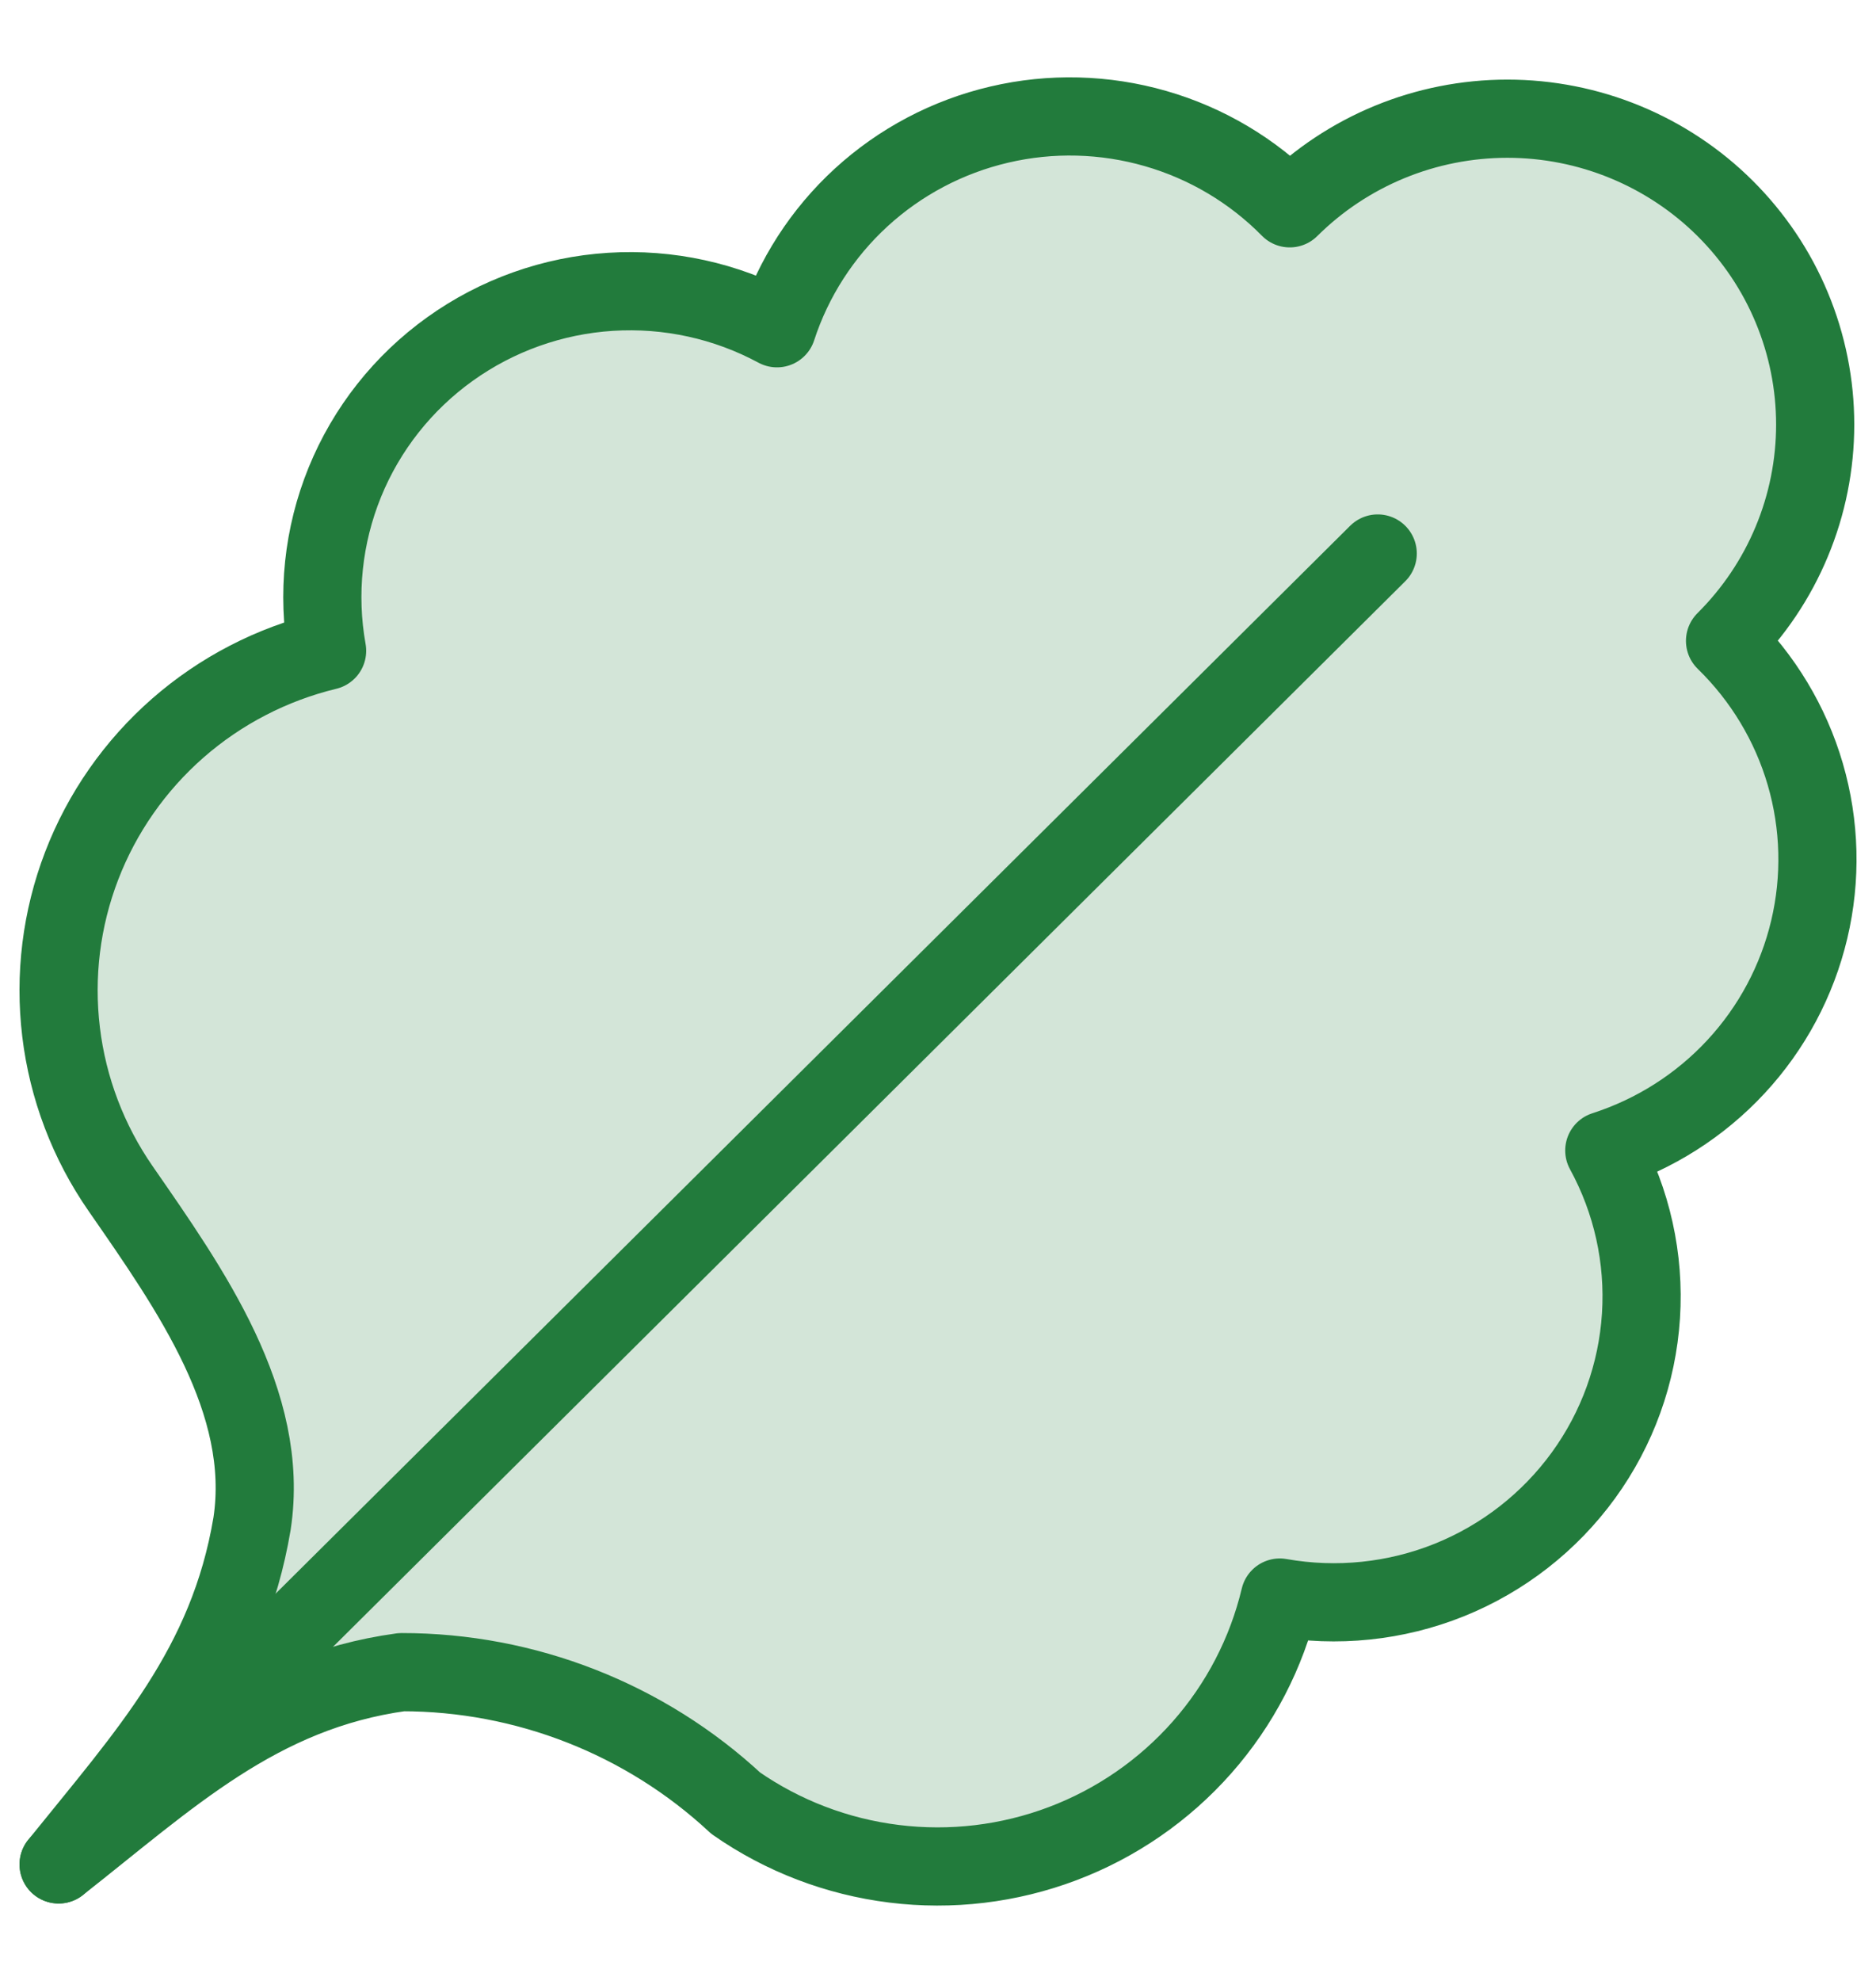
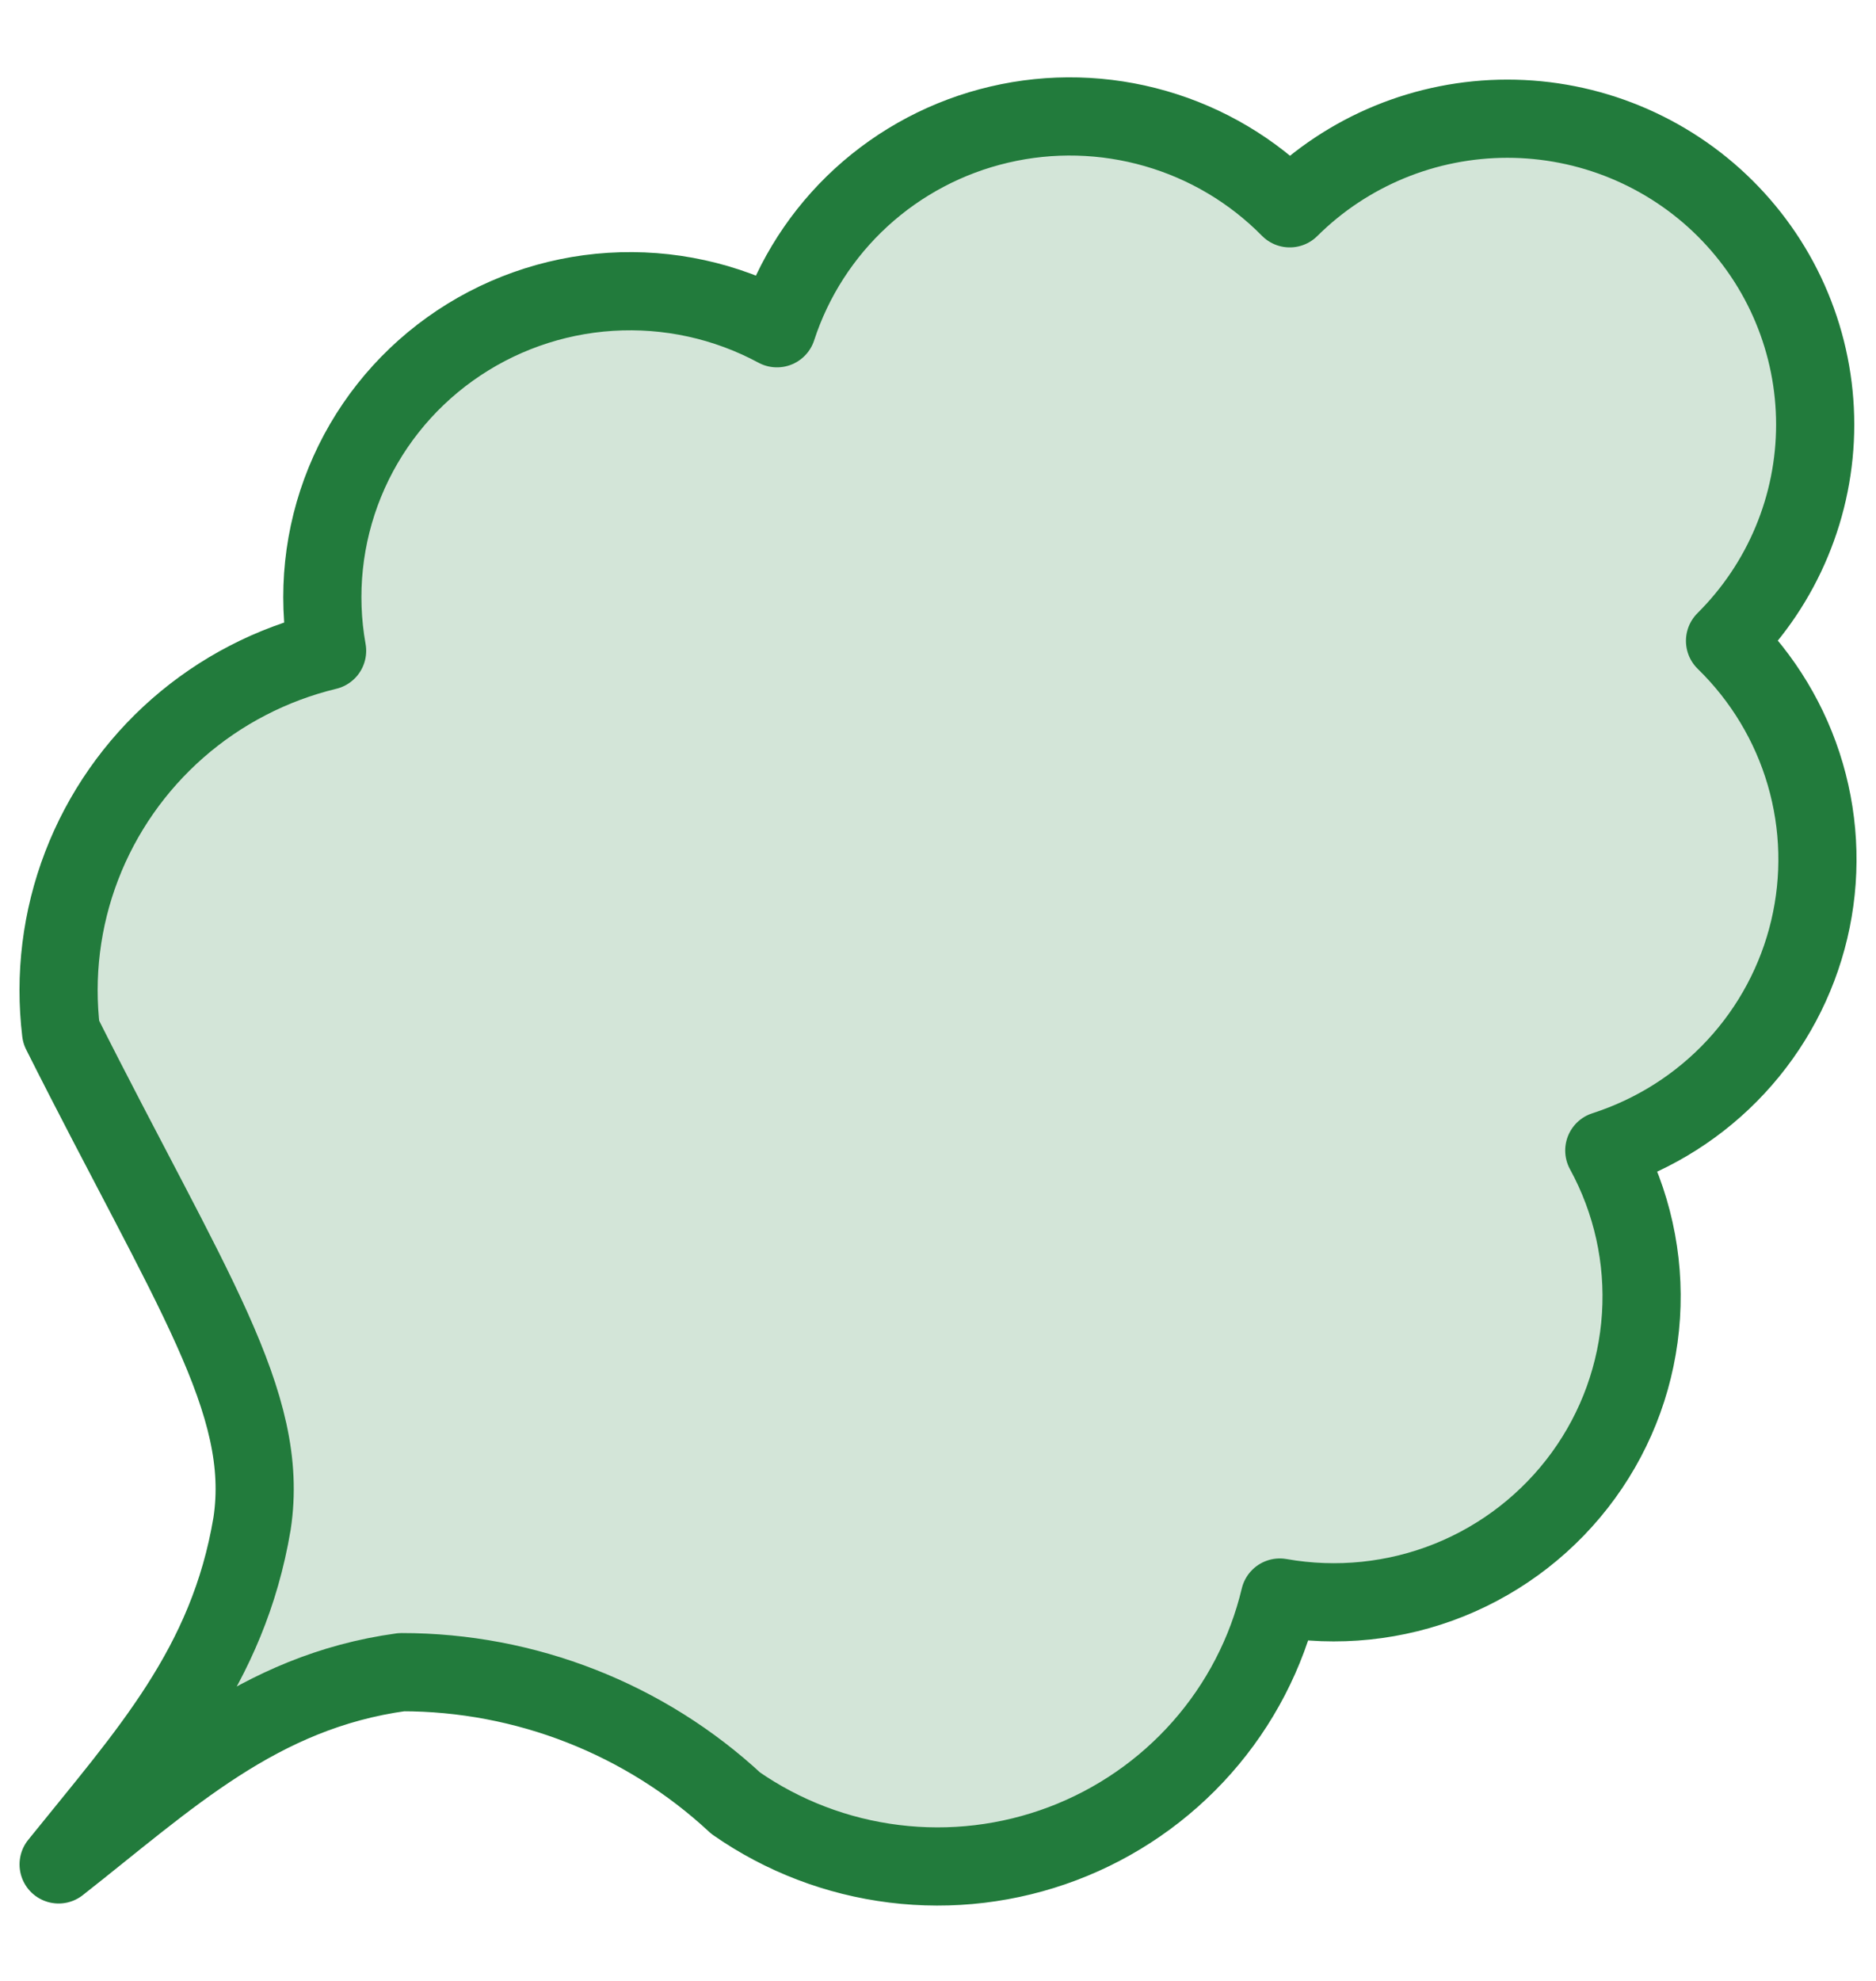
<svg xmlns="http://www.w3.org/2000/svg" width="36" height="38" viewBox="0 0 36 38" fill="none">
-   <path d="M1.125 35.765C3.234 34.11 4.956 32.454 7.706 32.077C10.087 32.076 12.38 32.975 14.119 34.591C15.021 35.219 16.064 35.618 17.158 35.753C18.251 35.889 19.361 35.756 20.391 35.367C21.421 34.978 22.339 34.344 23.066 33.521C23.792 32.699 24.305 31.712 24.559 30.646C25.654 30.84 26.782 30.723 27.813 30.309C28.843 29.894 29.735 29.198 30.386 28.302C31.037 27.406 31.419 26.346 31.49 25.243C31.561 24.141 31.317 23.041 30.786 22.07C31.753 21.759 32.624 21.206 33.313 20.463C34.002 19.721 34.486 18.814 34.719 17.831C34.952 16.848 34.926 15.822 34.643 14.852C34.36 13.882 33.829 13.001 33.103 12.294C33.651 11.749 34.087 11.102 34.383 10.39C34.68 9.679 34.833 8.915 34.833 8.145C34.833 7.374 34.68 6.611 34.383 5.899C34.087 5.187 33.651 4.541 33.103 3.996C32.555 3.451 31.903 3.019 31.187 2.724C30.47 2.429 29.702 2.277 28.927 2.277C27.36 2.277 25.858 2.895 24.75 3.996C24.039 3.274 23.152 2.747 22.175 2.466C21.199 2.185 20.166 2.158 19.177 2.39C18.187 2.621 17.274 3.103 16.527 3.787C15.78 4.472 15.223 5.336 14.91 6.297C13.933 5.77 12.825 5.528 11.716 5.598C10.606 5.668 9.538 6.049 8.636 6.695C7.734 7.341 7.034 8.227 6.617 9.251C6.2 10.275 6.082 11.396 6.277 12.484C5.214 12.741 4.23 13.251 3.41 13.969C2.59 14.688 1.957 15.594 1.567 16.609C1.177 17.624 1.042 18.718 1.172 19.797C1.302 20.876 1.694 21.907 2.315 22.802C3.654 24.734 5.19 26.9 4.837 29.227C4.375 31.981 2.836 33.639 1.125 35.765Z" fill="#D3E5D8" stroke="#227B3C" stroke-width="1.5" stroke-linecap="round" stroke-linejoin="round" />
-   <path d="M1.125 35.765L26.438 10.618" stroke="#227B3C" stroke-width="1.5" stroke-linecap="round" stroke-linejoin="round" />
+   <path d="M1.125 35.765C3.234 34.11 4.956 32.454 7.706 32.077C10.087 32.076 12.38 32.975 14.119 34.591C15.021 35.219 16.064 35.618 17.158 35.753C18.251 35.889 19.361 35.756 20.391 35.367C21.421 34.978 22.339 34.344 23.066 33.521C23.792 32.699 24.305 31.712 24.559 30.646C25.654 30.84 26.782 30.723 27.813 30.309C28.843 29.894 29.735 29.198 30.386 28.302C31.037 27.406 31.419 26.346 31.49 25.243C31.561 24.141 31.317 23.041 30.786 22.07C31.753 21.759 32.624 21.206 33.313 20.463C34.002 19.721 34.486 18.814 34.719 17.831C34.952 16.848 34.926 15.822 34.643 14.852C34.36 13.882 33.829 13.001 33.103 12.294C33.651 11.749 34.087 11.102 34.383 10.39C34.68 9.679 34.833 8.915 34.833 8.145C34.833 7.374 34.68 6.611 34.383 5.899C34.087 5.187 33.651 4.541 33.103 3.996C32.555 3.451 31.903 3.019 31.187 2.724C30.47 2.429 29.702 2.277 28.927 2.277C27.36 2.277 25.858 2.895 24.75 3.996C24.039 3.274 23.152 2.747 22.175 2.466C21.199 2.185 20.166 2.158 19.177 2.39C18.187 2.621 17.274 3.103 16.527 3.787C15.78 4.472 15.223 5.336 14.91 6.297C13.933 5.77 12.825 5.528 11.716 5.598C10.606 5.668 9.538 6.049 8.636 6.695C7.734 7.341 7.034 8.227 6.617 9.251C6.2 10.275 6.082 11.396 6.277 12.484C5.214 12.741 4.23 13.251 3.41 13.969C2.59 14.688 1.957 15.594 1.567 16.609C1.177 17.624 1.042 18.718 1.172 19.797C3.654 24.734 5.19 26.9 4.837 29.227C4.375 31.981 2.836 33.639 1.125 35.765Z" fill="#D3E5D8" stroke="#227B3C" stroke-width="1.5" stroke-linecap="round" stroke-linejoin="round" />
</svg>